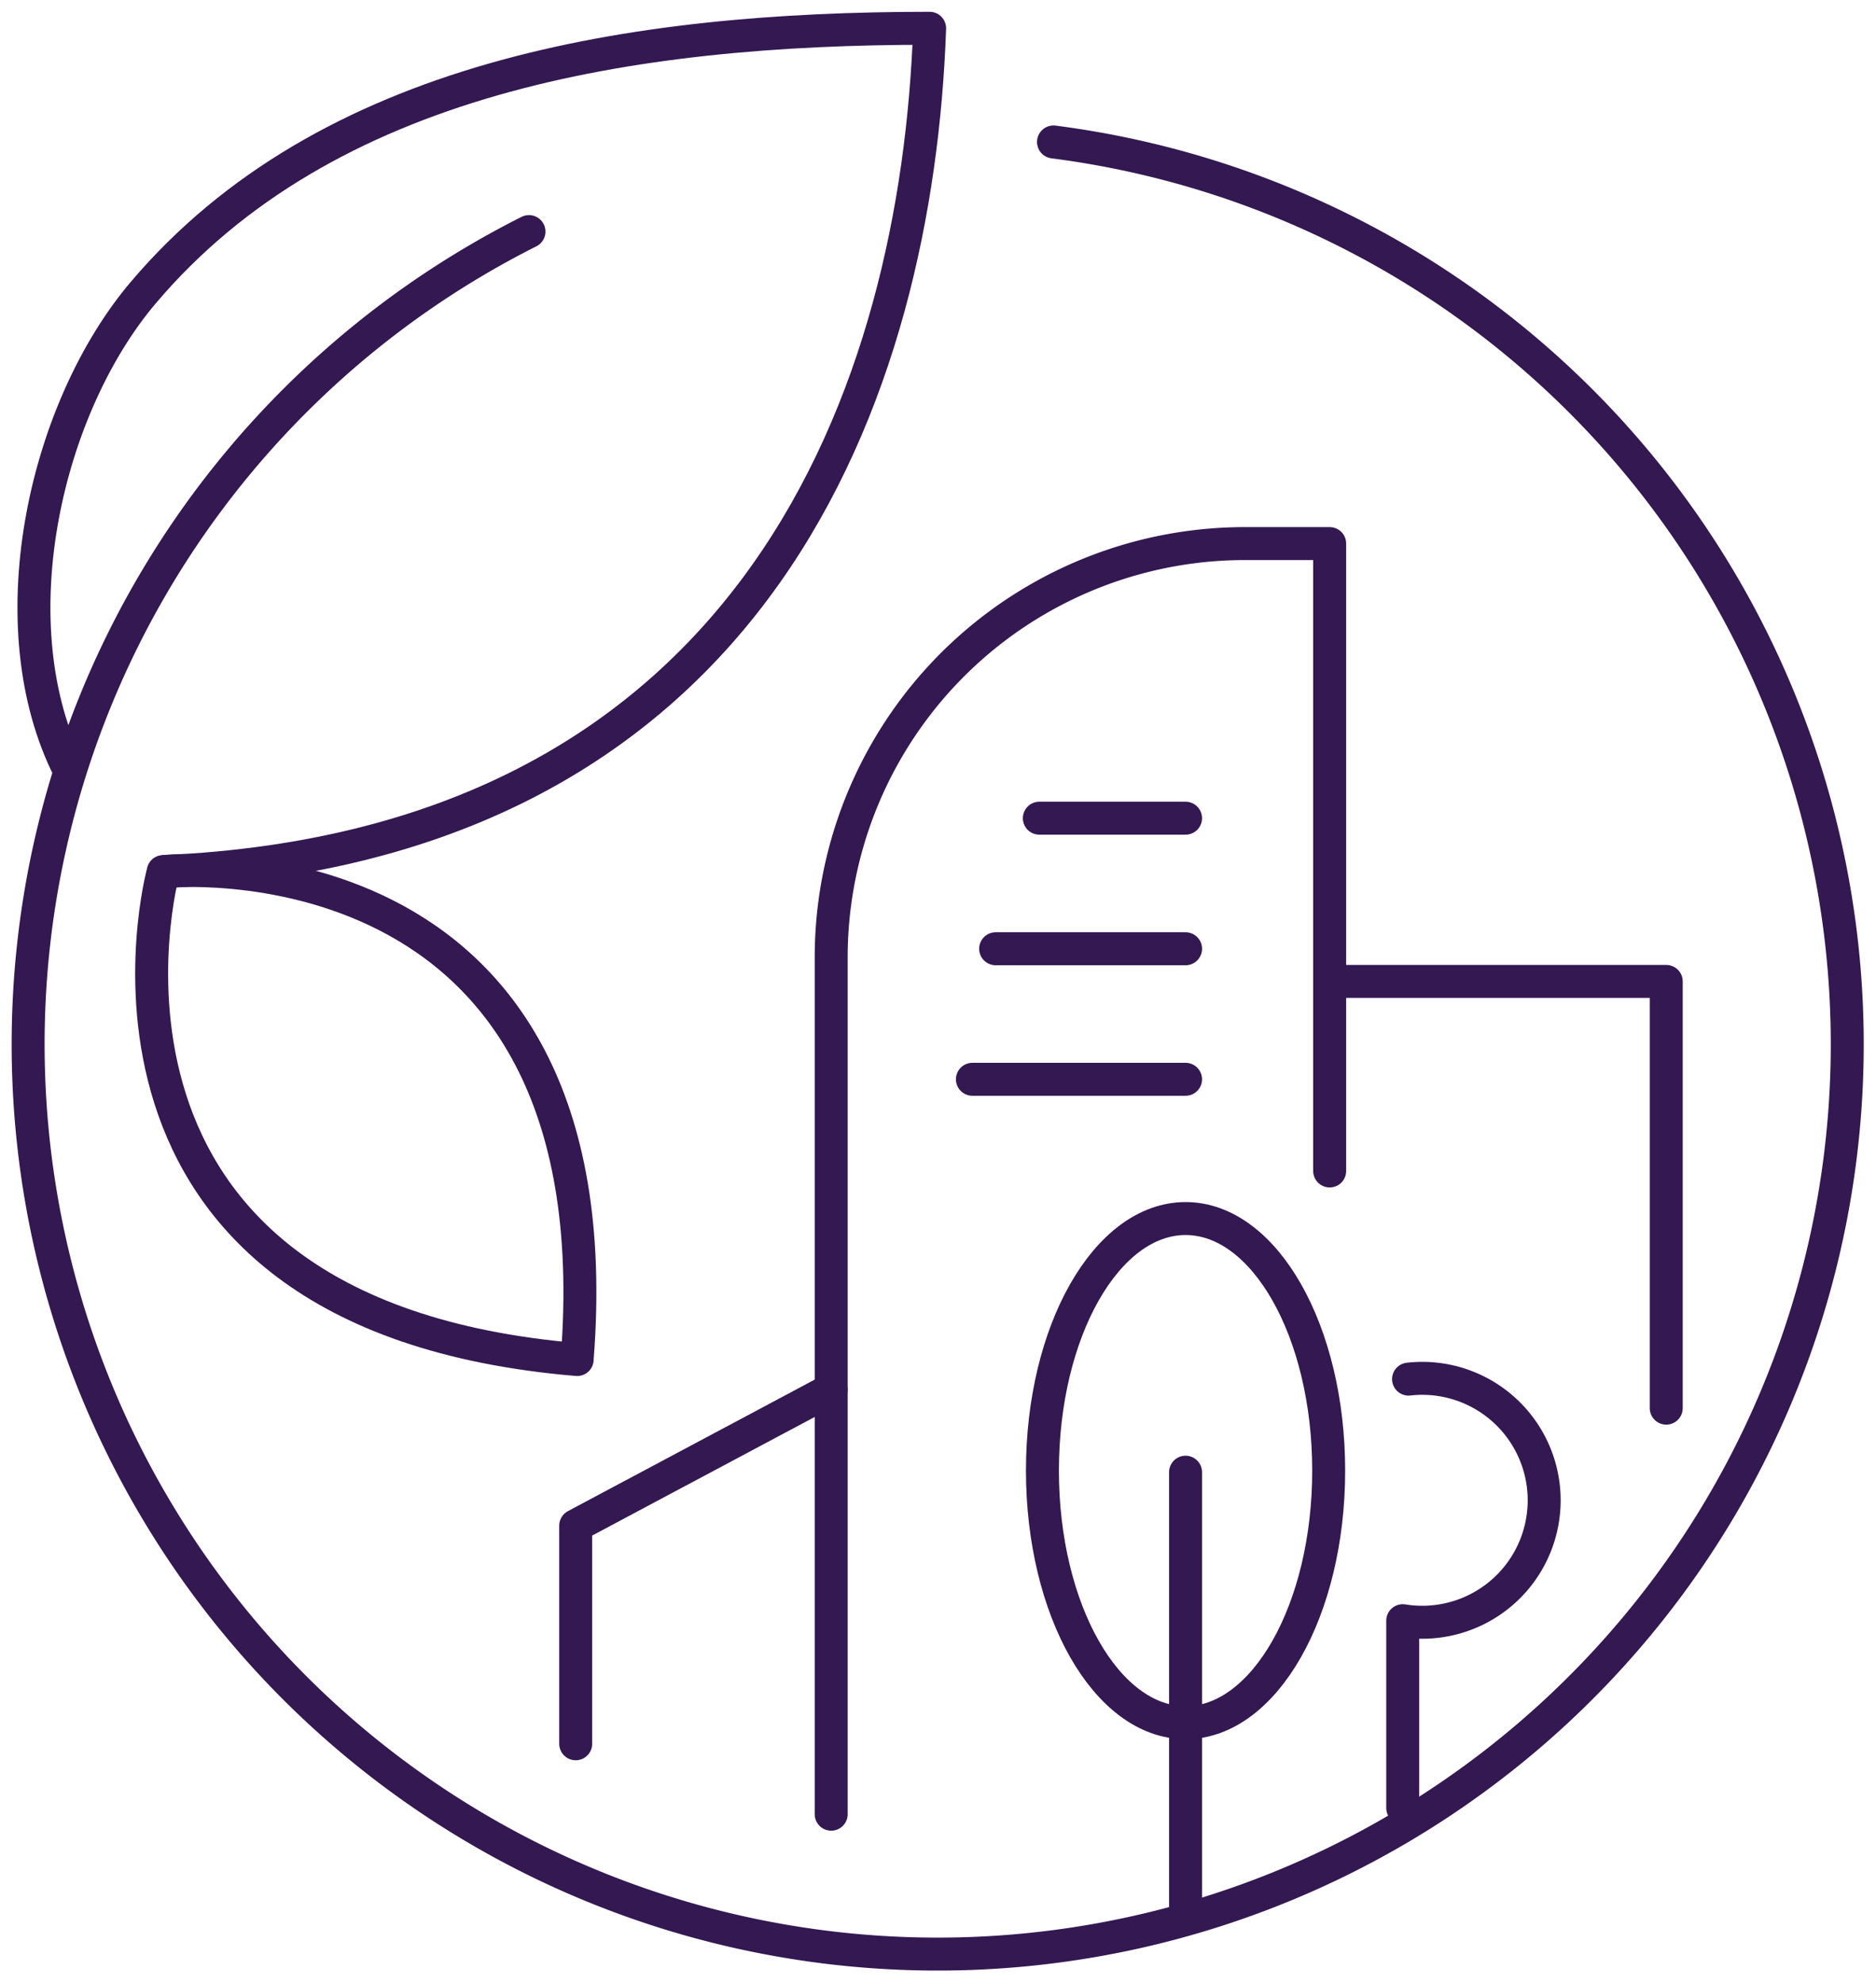
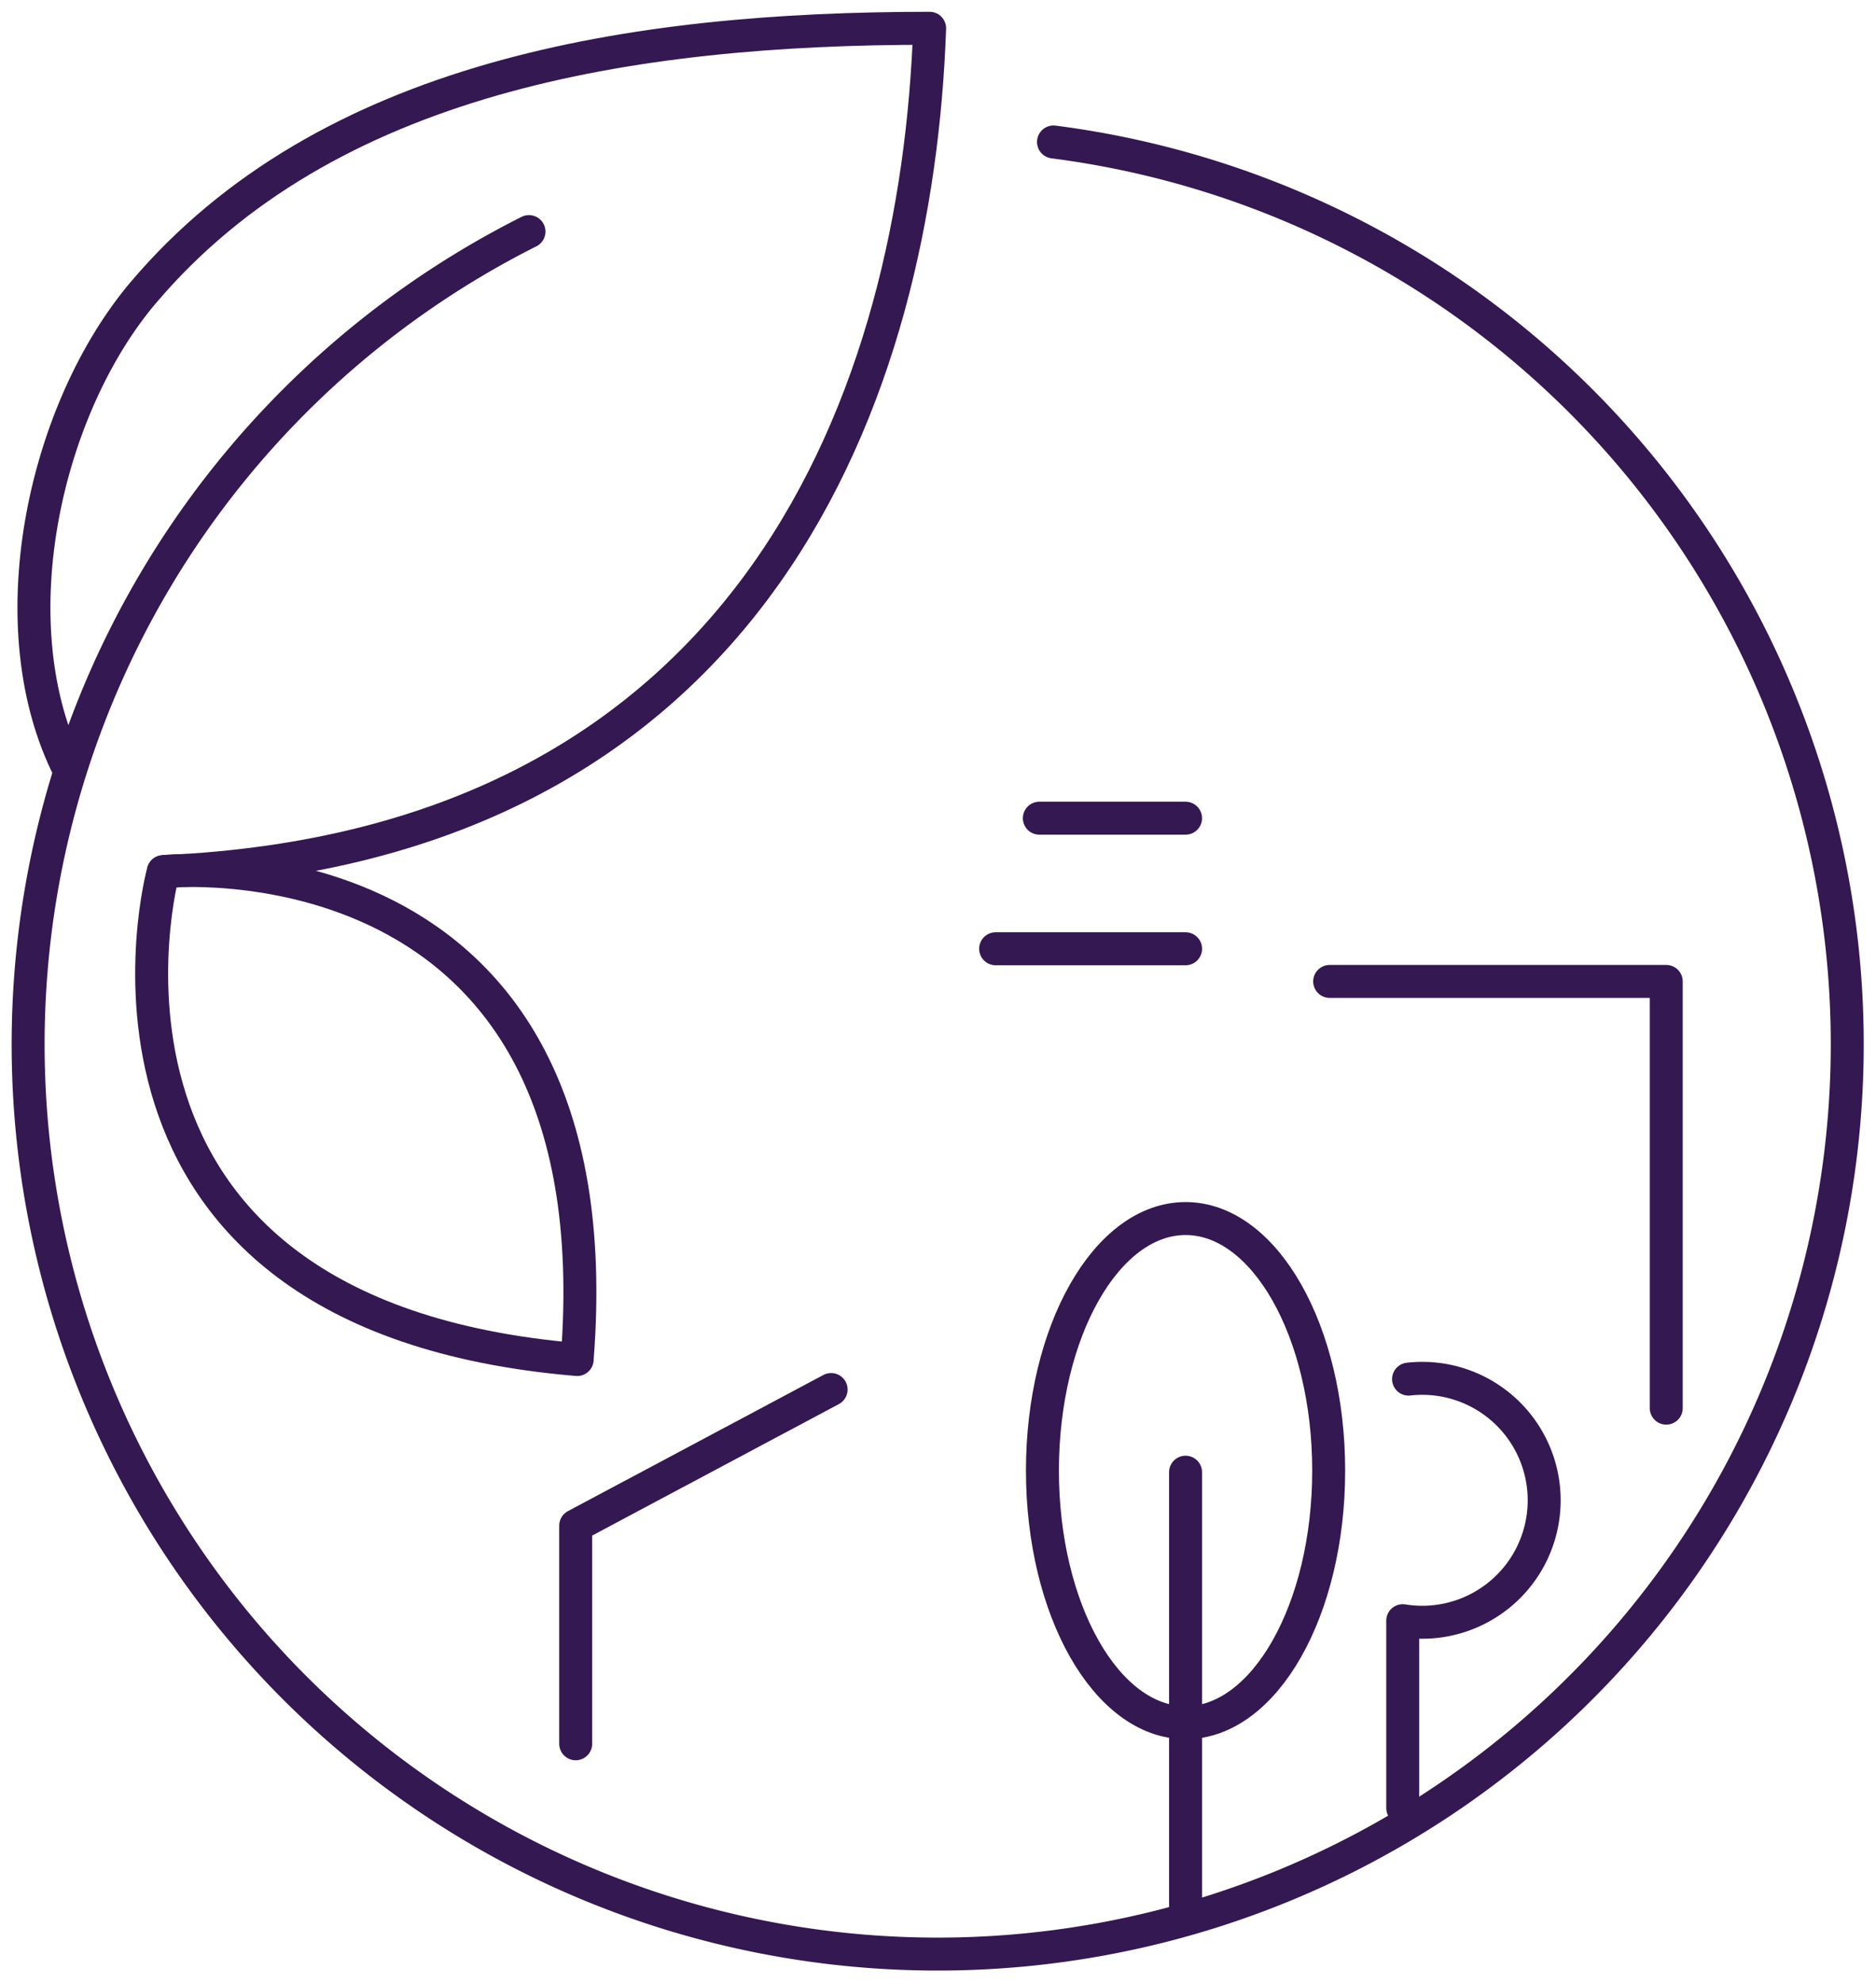
<svg xmlns="http://www.w3.org/2000/svg" width="56.926" height="60.152" viewBox="0 0 56.926 60.152">
  <defs>
    <clipPath id="clip-path">
      <rect id="Rectangle_921" data-name="Rectangle 921" width="56.926" height="60.152" fill="none" stroke="#331852" stroke-width="1" />
    </clipPath>
  </defs>
  <g id="City" transform="translate(0 0)">
    <g id="Group_146" data-name="Group 146" transform="translate(0 0)" clip-path="url(#clip-path)">
      <path id="Path_401" data-name="Path 401" d="M1.83,23.027c-2.1-4.421-.6-10.832,2.332-14.294C9.709,2.181,18.955.708,28.028.708,27.647,11.571,22.886,25.5,4.775,26.293" transform="translate(0.181 0.15)" fill="none" stroke="#331852" stroke-linecap="round" stroke-linejoin="round" stroke-width="1" />
      <path id="Path_402" data-name="Path 402" d="M31.817,3.552A27.6,27.6,0,1,1,15.9,6.271" transform="translate(0.151 0.755)" fill="none" stroke="#331852" stroke-linecap="round" stroke-linejoin="round" stroke-width="1" />
      <path id="Path_403" data-name="Path 403" d="M16.707,36.6h0l0,.015C.538,35.252,4.127,21.817,4.149,21.814,4.153,21.795,17.978,20.429,16.707,36.6Z" transform="translate(0.807 4.63)" fill="none" stroke="#331852" stroke-linecap="round" stroke-linejoin="round" stroke-width="1" />
      <path id="Path_404" data-name="Path 404" d="M33.274,24.554H43.487V37.5" transform="translate(7.074 5.22)" fill="none" stroke="#331852" stroke-linecap="round" stroke-linejoin="round" stroke-width="1" />
      <path id="Path_405" data-name="Path 405" d="M22.157,34.764l-7.751,4.13v6.617" transform="translate(3.063 7.391)" fill="none" stroke="#331852" stroke-linecap="round" stroke-linejoin="round" stroke-width="1" />
-       <path id="Path_406" data-name="Path 406" d="M35.926,32.633V13.6H33.355A12.556,12.556,0,0,0,20.8,26.157V52.147" transform="translate(4.422 2.891)" fill="none" stroke="#331852" stroke-linecap="round" stroke-linejoin="round" stroke-width="1" />
      <path id="Path_407" data-name="Path 407" d="M34.772,38.134c0,4.223-1.944,7.647-4.342,7.647s-4.344-3.423-4.344-7.647,1.945-7.647,4.344-7.647S34.772,33.91,34.772,38.134Z" transform="translate(5.546 6.481)" fill="none" stroke="#331852" stroke-linecap="round" stroke-linejoin="round" stroke-width="1" />
      <line id="Line_455" data-name="Line 455" y2="13.425" transform="translate(35.975 44.663)" fill="none" stroke="#331852" stroke-linecap="round" stroke-linejoin="round" stroke-width="1" />
      <path id="Path_408" data-name="Path 408" d="M35.279,34.508a3.7,3.7,0,1,1-.177,7.329v5.681" transform="translate(7.463 7.331)" fill="none" stroke="#331852" stroke-linecap="round" stroke-linejoin="round" stroke-width="1" />
      <line id="Line_456" data-name="Line 456" x2="4.437" transform="translate(31.538 24.822)" fill="none" stroke="#331852" stroke-linecap="round" stroke-linejoin="round" stroke-width="1" />
      <line id="Line_457" data-name="Line 457" x2="5.764" transform="translate(30.212 28.783)" fill="none" stroke="#331852" stroke-linecap="round" stroke-linejoin="round" stroke-width="1" />
-       <line id="Line_458" data-name="Line 458" x2="6.468" transform="translate(29.507 32.743)" fill="none" stroke="#331852" stroke-linecap="round" stroke-linejoin="round" stroke-width="1" />
    </g>
  </g>
</svg>